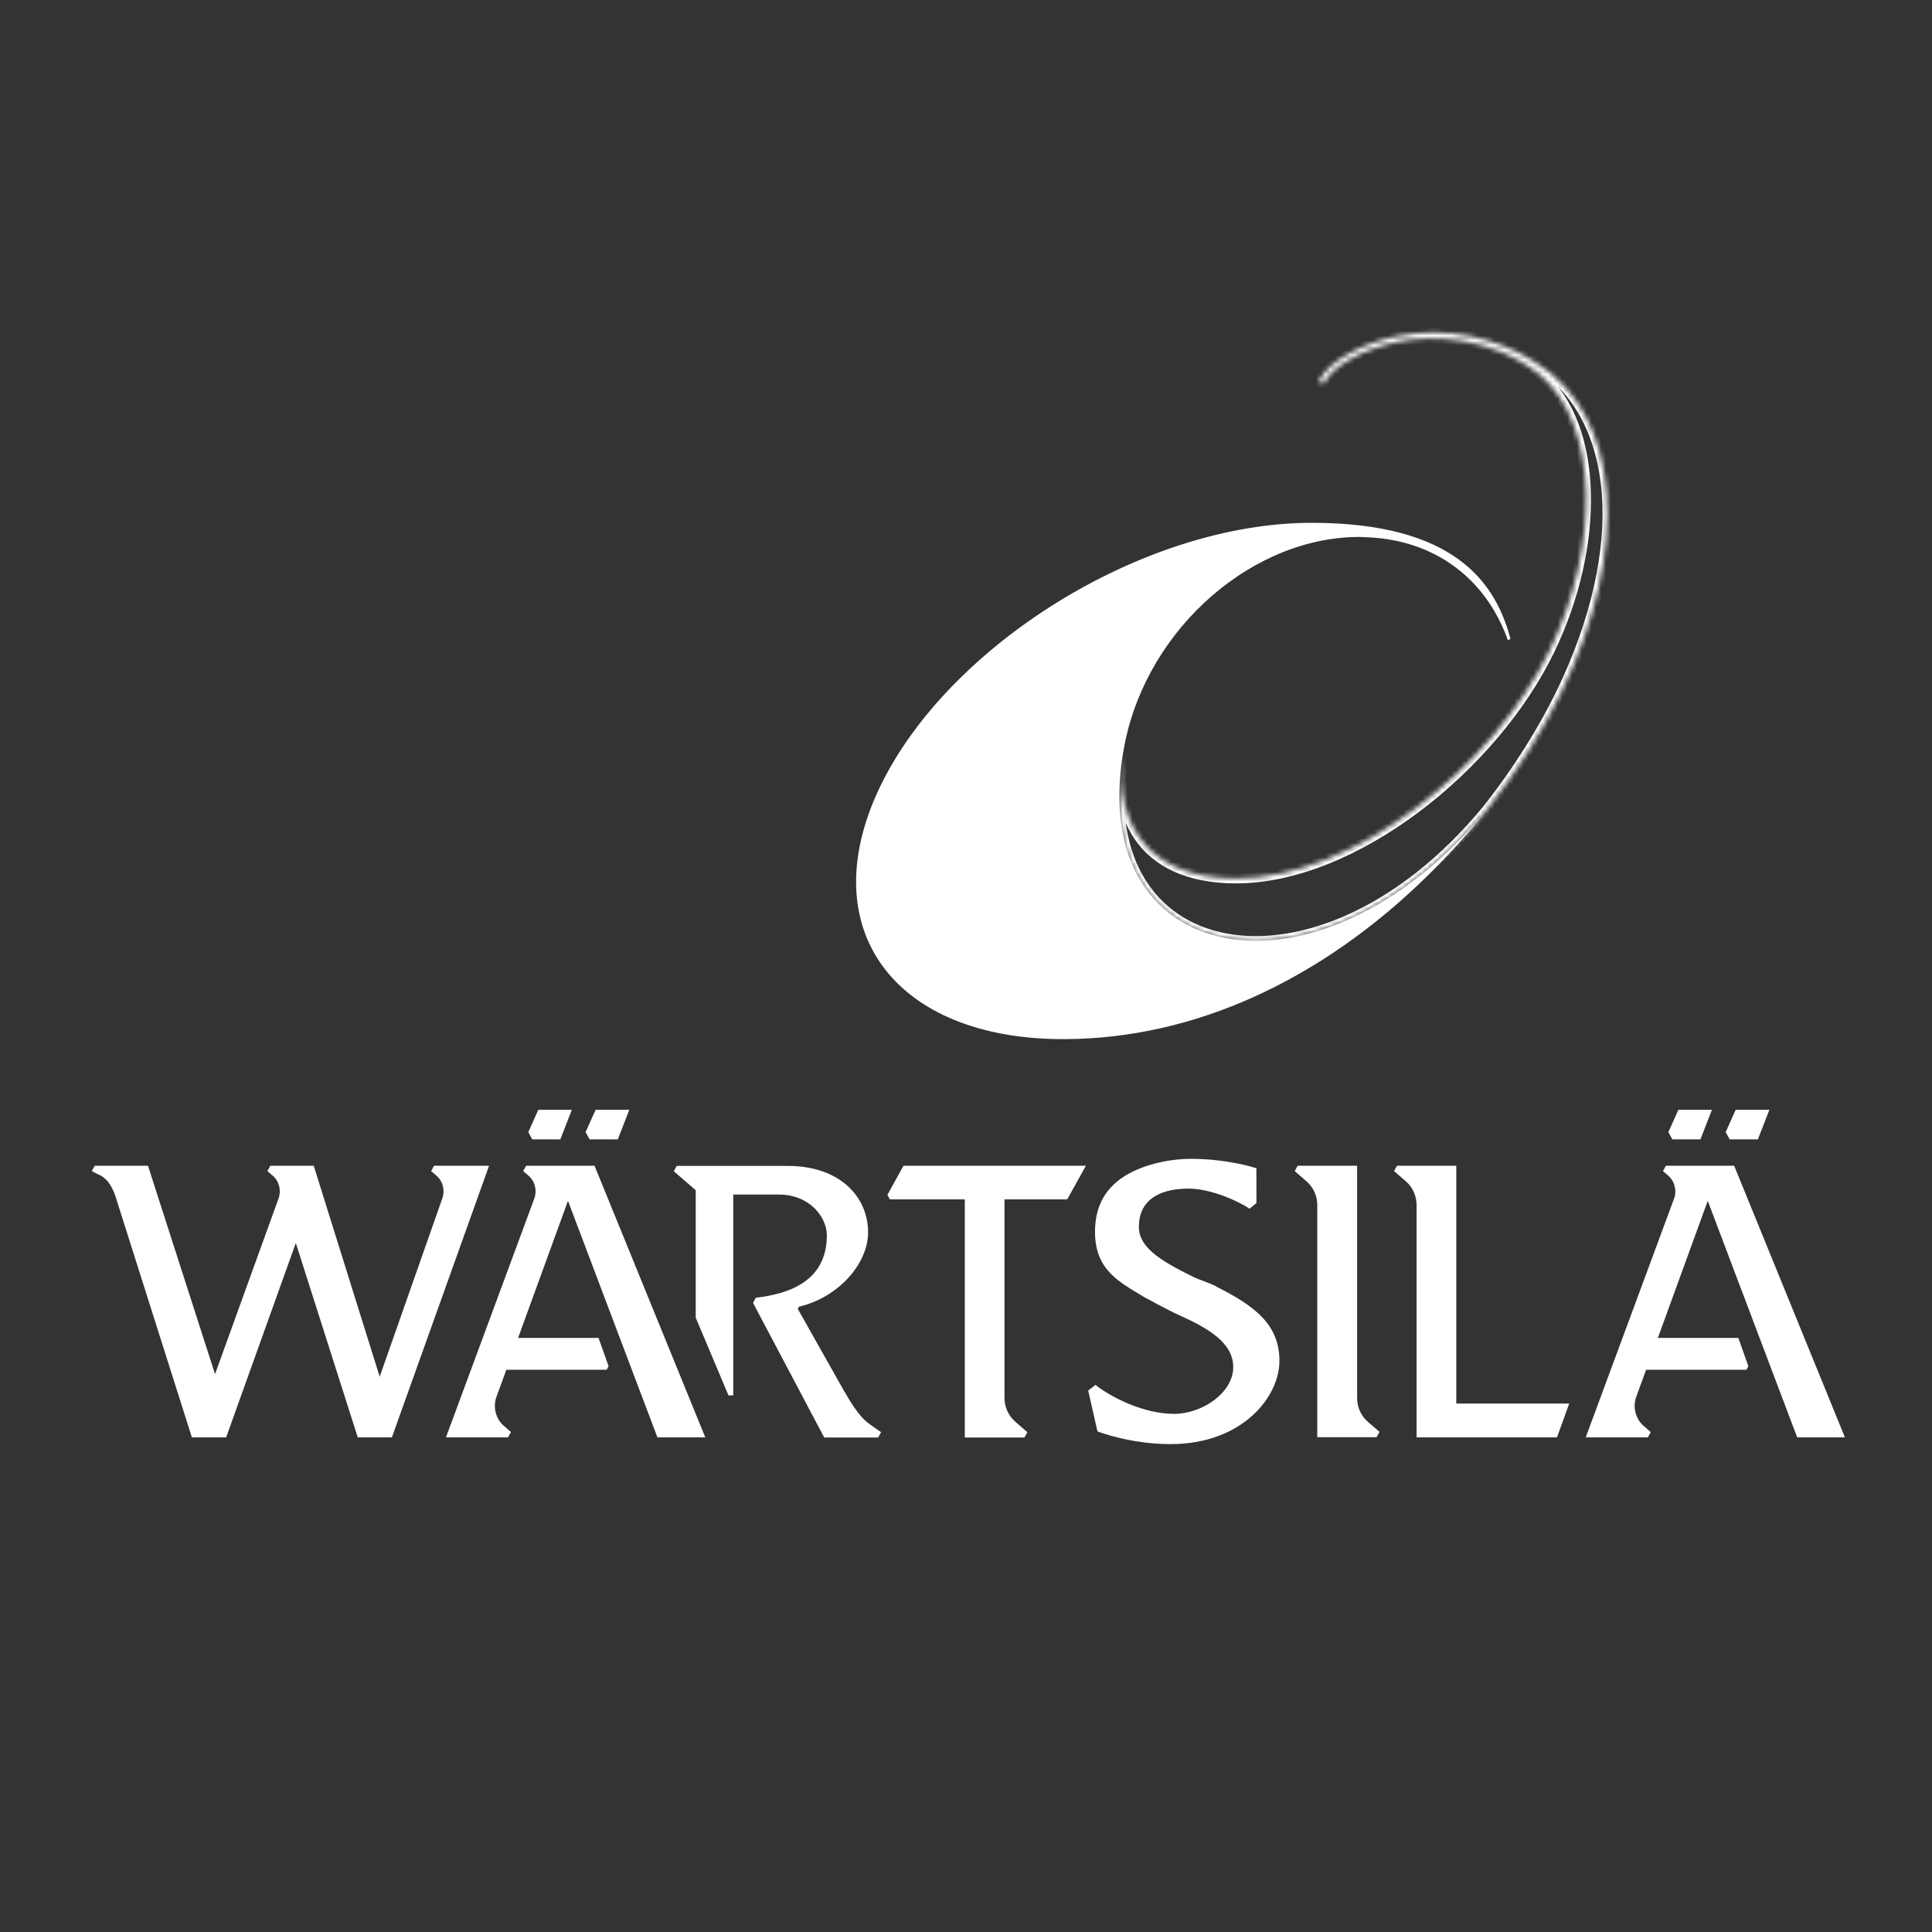
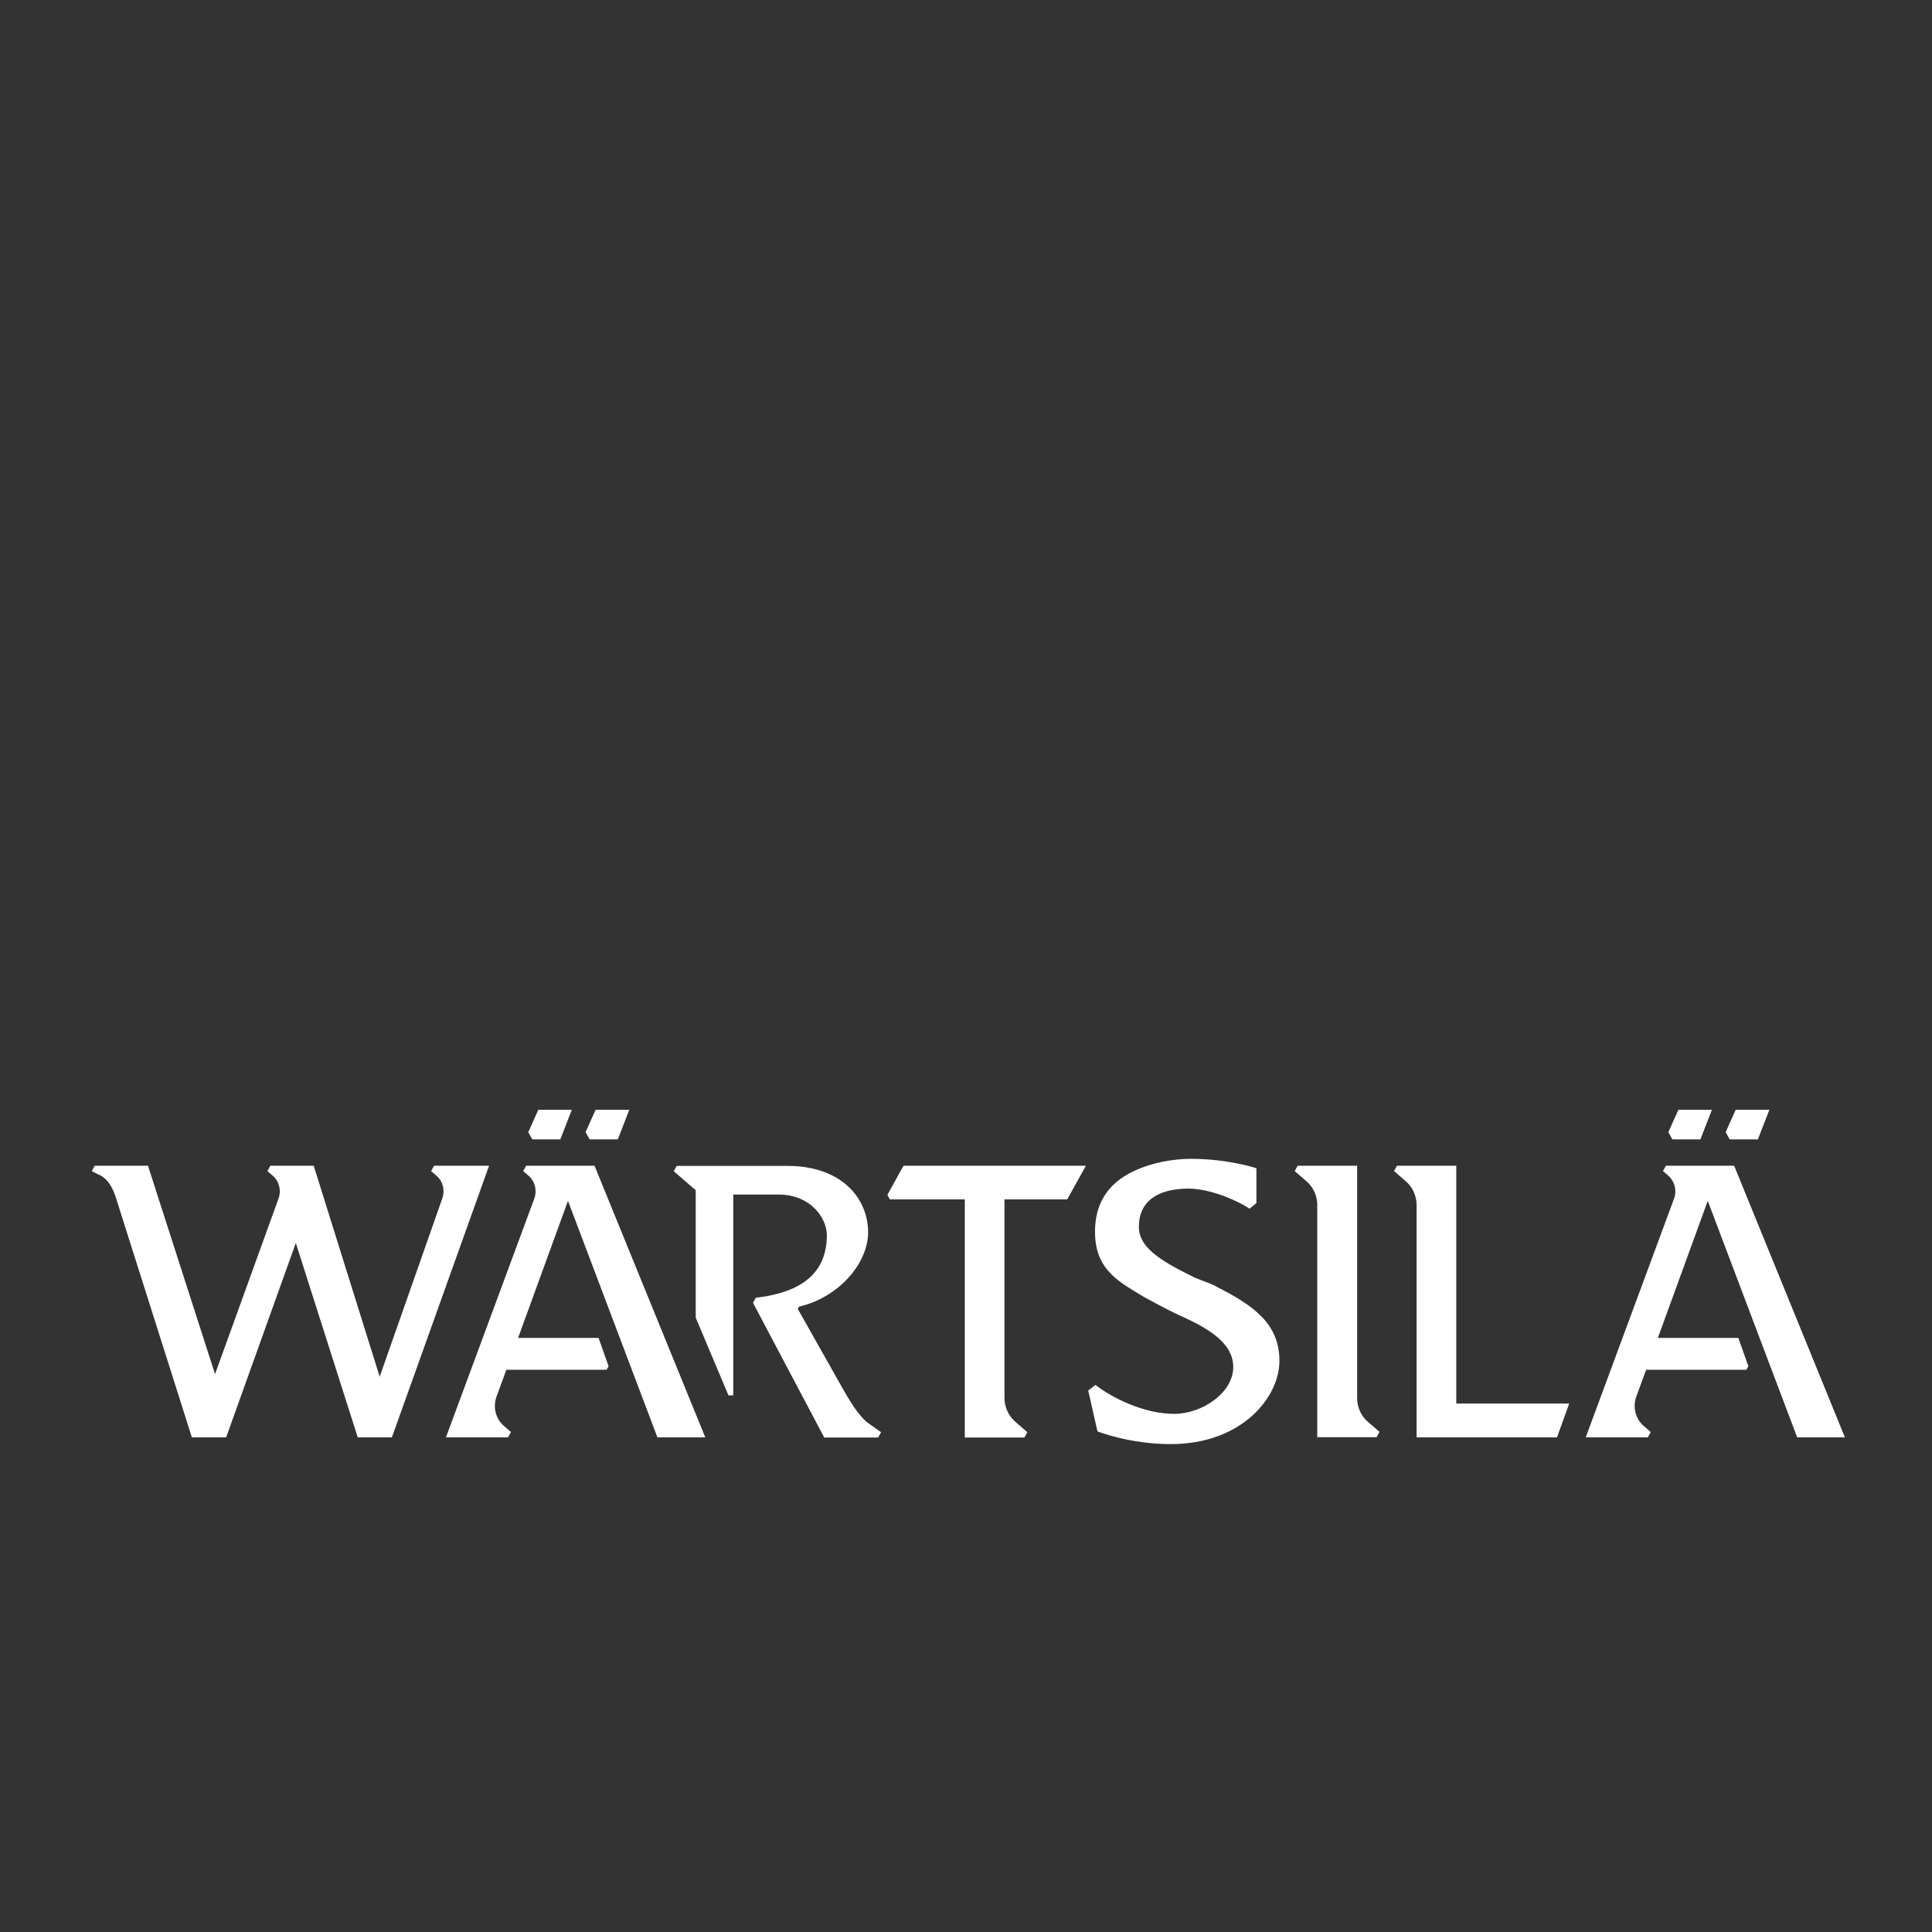
<svg xmlns="http://www.w3.org/2000/svg" width="400" height="400" viewBox="0 0 400 400" fill="none">
  <rect x="0" y="0" width="400" height="400" fill="#333333" stroke="none" />
  <mask id="path-1-inside-1_38_1790" fill="white">
-     <path d="M317.819 74.964C309.696 69.801 299.398 67.602 289.485 69.568C281.938 71.067 275.254 74.765 273.239 78.596C273.239 78.596 273.143 78.762 273.079 78.995L274.007 79.495L274.198 79.162C276.085 75.631 282.449 72.133 289.709 70.701C296.041 69.435 308.545 69.335 318.97 77.696C331.154 88.323 331.218 113.14 320.953 134.46C309.216 158.845 280.243 181.897 255.906 181.897C235.695 181.897 230.066 167.972 232.849 153.981C223.607 200.485 272.663 210.279 307.841 167.639C314.237 159.544 319.386 151.249 323.159 143.521C337.71 113.507 335.631 85.957 317.851 74.998" />
-   </mask>
-   <path d="M289.485 69.568L289.29 68.587L289.29 68.587L289.485 69.568ZM273.239 78.596L274.106 79.095L274.115 79.078L274.124 79.061L273.239 78.596ZM273.079 78.995L272.115 78.731L271.904 79.498L272.605 79.876L273.079 78.995ZM274.007 79.495L273.532 80.375L274.388 80.836L274.873 79.994L274.007 79.495ZM274.198 79.162L275.065 79.661L275.073 79.647L275.08 79.633L274.198 79.162ZM289.709 70.701L289.902 71.682L289.905 71.681L289.709 70.701ZM318.97 77.696L319.627 76.942L319.612 76.929L319.596 76.916L318.97 77.696ZM320.953 134.46L320.052 134.026L320.052 134.026L320.953 134.46ZM232.849 153.981L233.83 154.176L231.868 153.786L232.849 153.981ZM307.841 167.639L308.612 168.275L308.619 168.267L308.626 168.259L307.841 167.639ZM323.159 143.521L324.058 143.96L324.059 143.957L323.159 143.521ZM318.355 74.121C310.026 68.826 299.469 66.569 289.29 68.587L289.679 70.549C299.328 68.636 309.366 70.776 317.282 75.808L318.355 74.121ZM289.29 68.587C285.424 69.355 281.767 70.688 278.802 72.333C275.865 73.963 273.493 75.964 272.354 78.13L274.124 79.061C275 77.396 276.977 75.633 279.772 74.082C282.54 72.546 285.999 71.28 289.68 70.549L289.29 68.587ZM273.239 78.596C272.373 78.096 272.372 78.096 272.372 78.097C272.372 78.097 272.372 78.097 272.372 78.097C272.372 78.097 272.372 78.097 272.372 78.097C272.372 78.098 272.371 78.098 272.371 78.099C272.371 78.099 272.37 78.1 272.37 78.101C272.369 78.103 272.368 78.105 272.366 78.107C272.364 78.111 272.361 78.116 272.358 78.122C272.352 78.133 272.344 78.148 272.335 78.165C272.318 78.198 272.296 78.243 272.272 78.296C272.224 78.402 272.164 78.552 272.115 78.731L274.044 79.26C274.058 79.205 274.078 79.156 274.094 79.12C274.102 79.103 274.108 79.091 274.111 79.086C274.112 79.083 274.112 79.083 274.112 79.084C274.111 79.085 274.11 79.086 274.109 79.088C274.109 79.089 274.108 79.09 274.108 79.091C274.107 79.091 274.107 79.092 274.107 79.093C274.107 79.093 274.106 79.093 274.106 79.094C274.106 79.094 274.106 79.094 274.106 79.094C274.106 79.094 274.106 79.094 274.106 79.094C274.106 79.094 274.106 79.095 273.239 78.596ZM272.605 79.876L273.532 80.375L274.481 78.615L273.553 78.115L272.605 79.876ZM274.873 79.994L275.065 79.661L273.332 78.663L273.14 78.996L274.873 79.994ZM275.08 79.633C275.889 78.12 277.752 76.48 280.419 75.022C283.056 73.58 286.364 72.38 289.902 71.682L289.515 69.719C285.794 70.454 282.29 71.719 279.459 73.267C276.657 74.799 274.395 76.673 273.316 78.691L275.08 79.633ZM289.905 71.681C296.065 70.45 308.23 70.364 318.344 78.476L319.596 76.916C308.86 68.305 296.017 68.42 289.513 69.72L289.905 71.681ZM318.313 78.45C324.114 83.509 327.128 92.048 327.38 102.093C327.632 112.117 325.123 123.495 320.052 134.026L321.854 134.894C327.048 124.106 329.64 112.415 329.38 102.043C329.12 91.693 326.011 82.51 319.627 76.942L318.313 78.45ZM320.052 134.026C314.262 146.055 304.197 157.794 292.555 166.522C280.901 175.259 267.781 180.897 255.906 180.897V182.897C268.368 182.897 281.903 177.008 293.754 168.123C305.617 159.229 315.907 147.25 321.854 134.894L320.052 134.026ZM255.906 180.897C246.043 180.897 239.934 177.513 236.58 172.62C233.195 167.684 232.471 161.007 233.829 154.176L231.868 153.786C230.444 160.946 231.143 168.227 234.93 173.751C238.747 179.318 245.558 182.897 255.906 182.897V180.897ZM231.868 153.786C229.524 165.578 230.852 175.169 234.85 182.223C238.857 189.293 245.486 193.706 253.502 195.221C269.488 198.244 290.883 189.766 308.612 168.275L307.07 167.003C289.622 188.152 268.899 196.097 253.873 193.256C246.383 191.84 240.282 187.75 236.59 181.237C232.89 174.708 231.552 165.636 233.83 154.176L231.868 153.786ZM308.626 168.259C315.065 160.11 320.252 151.755 324.058 143.96L322.261 143.082C318.52 150.744 313.41 158.978 307.056 167.019L308.626 168.259ZM324.059 143.957C331.39 128.836 334.567 114.267 333.626 102.037C332.685 89.795 327.604 79.835 318.375 74.147L317.326 75.849C325.878 81.121 330.727 90.415 331.632 102.191C332.539 113.978 329.48 128.191 322.26 143.085L324.059 143.957Z" fill="white" mask="url(#path-1-inside-1_38_1790)" />
-   <path d="M282.097 111.208C295.848 111.441 305.954 118.637 310.943 129.496C311.295 130.229 311.614 131.062 311.934 131.862C311.998 132.061 312.094 132.361 312.158 132.528L312.734 132.295C312.638 131.928 312.478 131.329 312.286 130.696C309.184 120.868 301.381 108.243 271.608 108.243C236.558 108.243 196.136 133.727 182.129 163.042C168.153 192.356 185.199 215.209 220.248 215.142C248.295 215.075 272.695 202.184 291.339 185.294C297.543 179.698 303.108 173.635 307.969 167.472C272.791 210.278 223.638 200.485 232.88 153.947C237.677 129.863 259.711 110.775 282.129 111.175" fill="white" />
+     </mask>
  <path d="M116.026 235.862L118.393 229.766H111.453L109.375 234.397L110.206 235.896H116.026V235.862ZM89.867 241.359L89.259 242.458L90.379 243.424C91.722 244.59 92.17 246.489 91.562 248.154L78.61 285.031L64.955 241.359H55.968L55.361 242.458L56.48 243.424C57.823 244.59 58.271 246.489 57.663 248.154L44.52 284.498L30.641 241.359H19.608L19 242.458L20.279 243.124C22.262 243.89 23.413 245.889 24.149 248.454L39.723 297.59H46.822L61.245 257.349L74.069 297.59H81.137L101.252 241.359H89.867ZM352.069 235.862L354.435 229.766H347.496L345.417 234.397L346.248 235.896H352.069V235.862ZM127.923 235.862L130.289 229.766H123.318L121.239 234.397L122.071 235.896H127.891L127.923 235.862ZM363.965 235.862L366.332 229.766H359.36L357.281 234.397L358.113 235.896H363.933L363.965 235.862ZM108.927 241.359L108.319 242.458L109.439 243.424C110.782 244.59 111.229 246.489 110.622 248.154L92.329 297.59H105.185L105.793 296.49L104.29 295.191C102.627 293.726 102.019 291.327 102.787 289.195L104.834 283.599H125.588L126.004 282.866L123.925 277.003H107.264L117.593 248.621L136.11 297.59H146.023L123.094 241.359H108.959H108.927ZM251.78 266.31C250.181 265.51 248.358 265.01 247.015 264.344C239.788 260.813 235.79 258.081 235.79 253.984C235.79 248.854 239.5 246.089 246.088 246.089C250.917 246.089 256.801 248.921 258.72 250.253L260.127 249.087V241.892L259.871 241.792C259.871 241.792 254.147 239.926 246.632 239.926C241.994 239.926 237.134 241.092 233.648 243.024C228.819 245.689 226.708 249.82 226.708 255.017C226.708 263.078 231.889 265.477 236.878 268.542C236.878 268.542 241.867 271.273 243.945 272.206C249.414 274.671 255.33 277.702 255.33 283.032C255.33 288.362 248.902 292.726 243.082 292.726C236.686 292.726 229.97 289.228 226.804 286.73L225.301 287.896L227.22 296.357L227.412 296.424C227.412 296.424 234 298.989 242.346 298.989C257.153 298.989 264.892 289.262 264.892 281.766C264.892 274.271 259.871 270.407 251.748 266.343L251.78 266.31ZM372.056 297.59H381.97L359.04 241.359H344.905L344.298 242.458L345.417 243.424C346.728 244.59 347.208 246.489 346.6 248.154L328.308 297.59H341.164L341.771 296.49L340.268 295.191C338.605 293.726 337.998 291.327 338.765 289.195L340.812 283.599H361.567L361.982 282.866L359.904 277.003H343.242L353.572 248.621L372.088 297.59H372.056ZM301.541 241.359H289.229L288.621 242.458L291.115 244.623C292.49 245.823 293.29 247.621 293.29 249.52V297.59H322.359L324.886 290.594H301.509V241.359H301.541ZM174.741 287.963L165.179 271.007L165.403 270.54C173.686 268.608 179.73 261.546 179.73 255.15C179.73 247.921 174.038 241.392 163.101 241.392H140.107L139.5 242.491L144.041 246.422V272.805L150.82 288.895H151.812V247.322H161.214C167.802 247.322 171.191 252.152 171.191 255.75C171.191 265.377 163.133 267.909 156.545 268.675H156.481L155.905 269.741L170.648 297.623H181.809L182.416 296.524L180.146 294.925C178.451 293.825 176.724 291.46 174.773 287.996L174.741 287.963ZM280.978 289.462V241.359H268.666L268.058 242.458L270.552 244.623C271.928 245.823 272.727 247.621 272.727 249.487V297.556H285.007L285.615 296.457L283.152 294.325C281.777 293.126 280.978 291.327 280.978 289.462ZM187.053 241.359L183.727 247.388L184.239 248.321H199.749V297.623H212.093L212.701 296.524L210.175 294.325C208.8 293.126 207.968 291.327 207.968 289.428V248.321H220.952L224.821 241.359H187.085H187.053Z" fill="white" />
</svg>